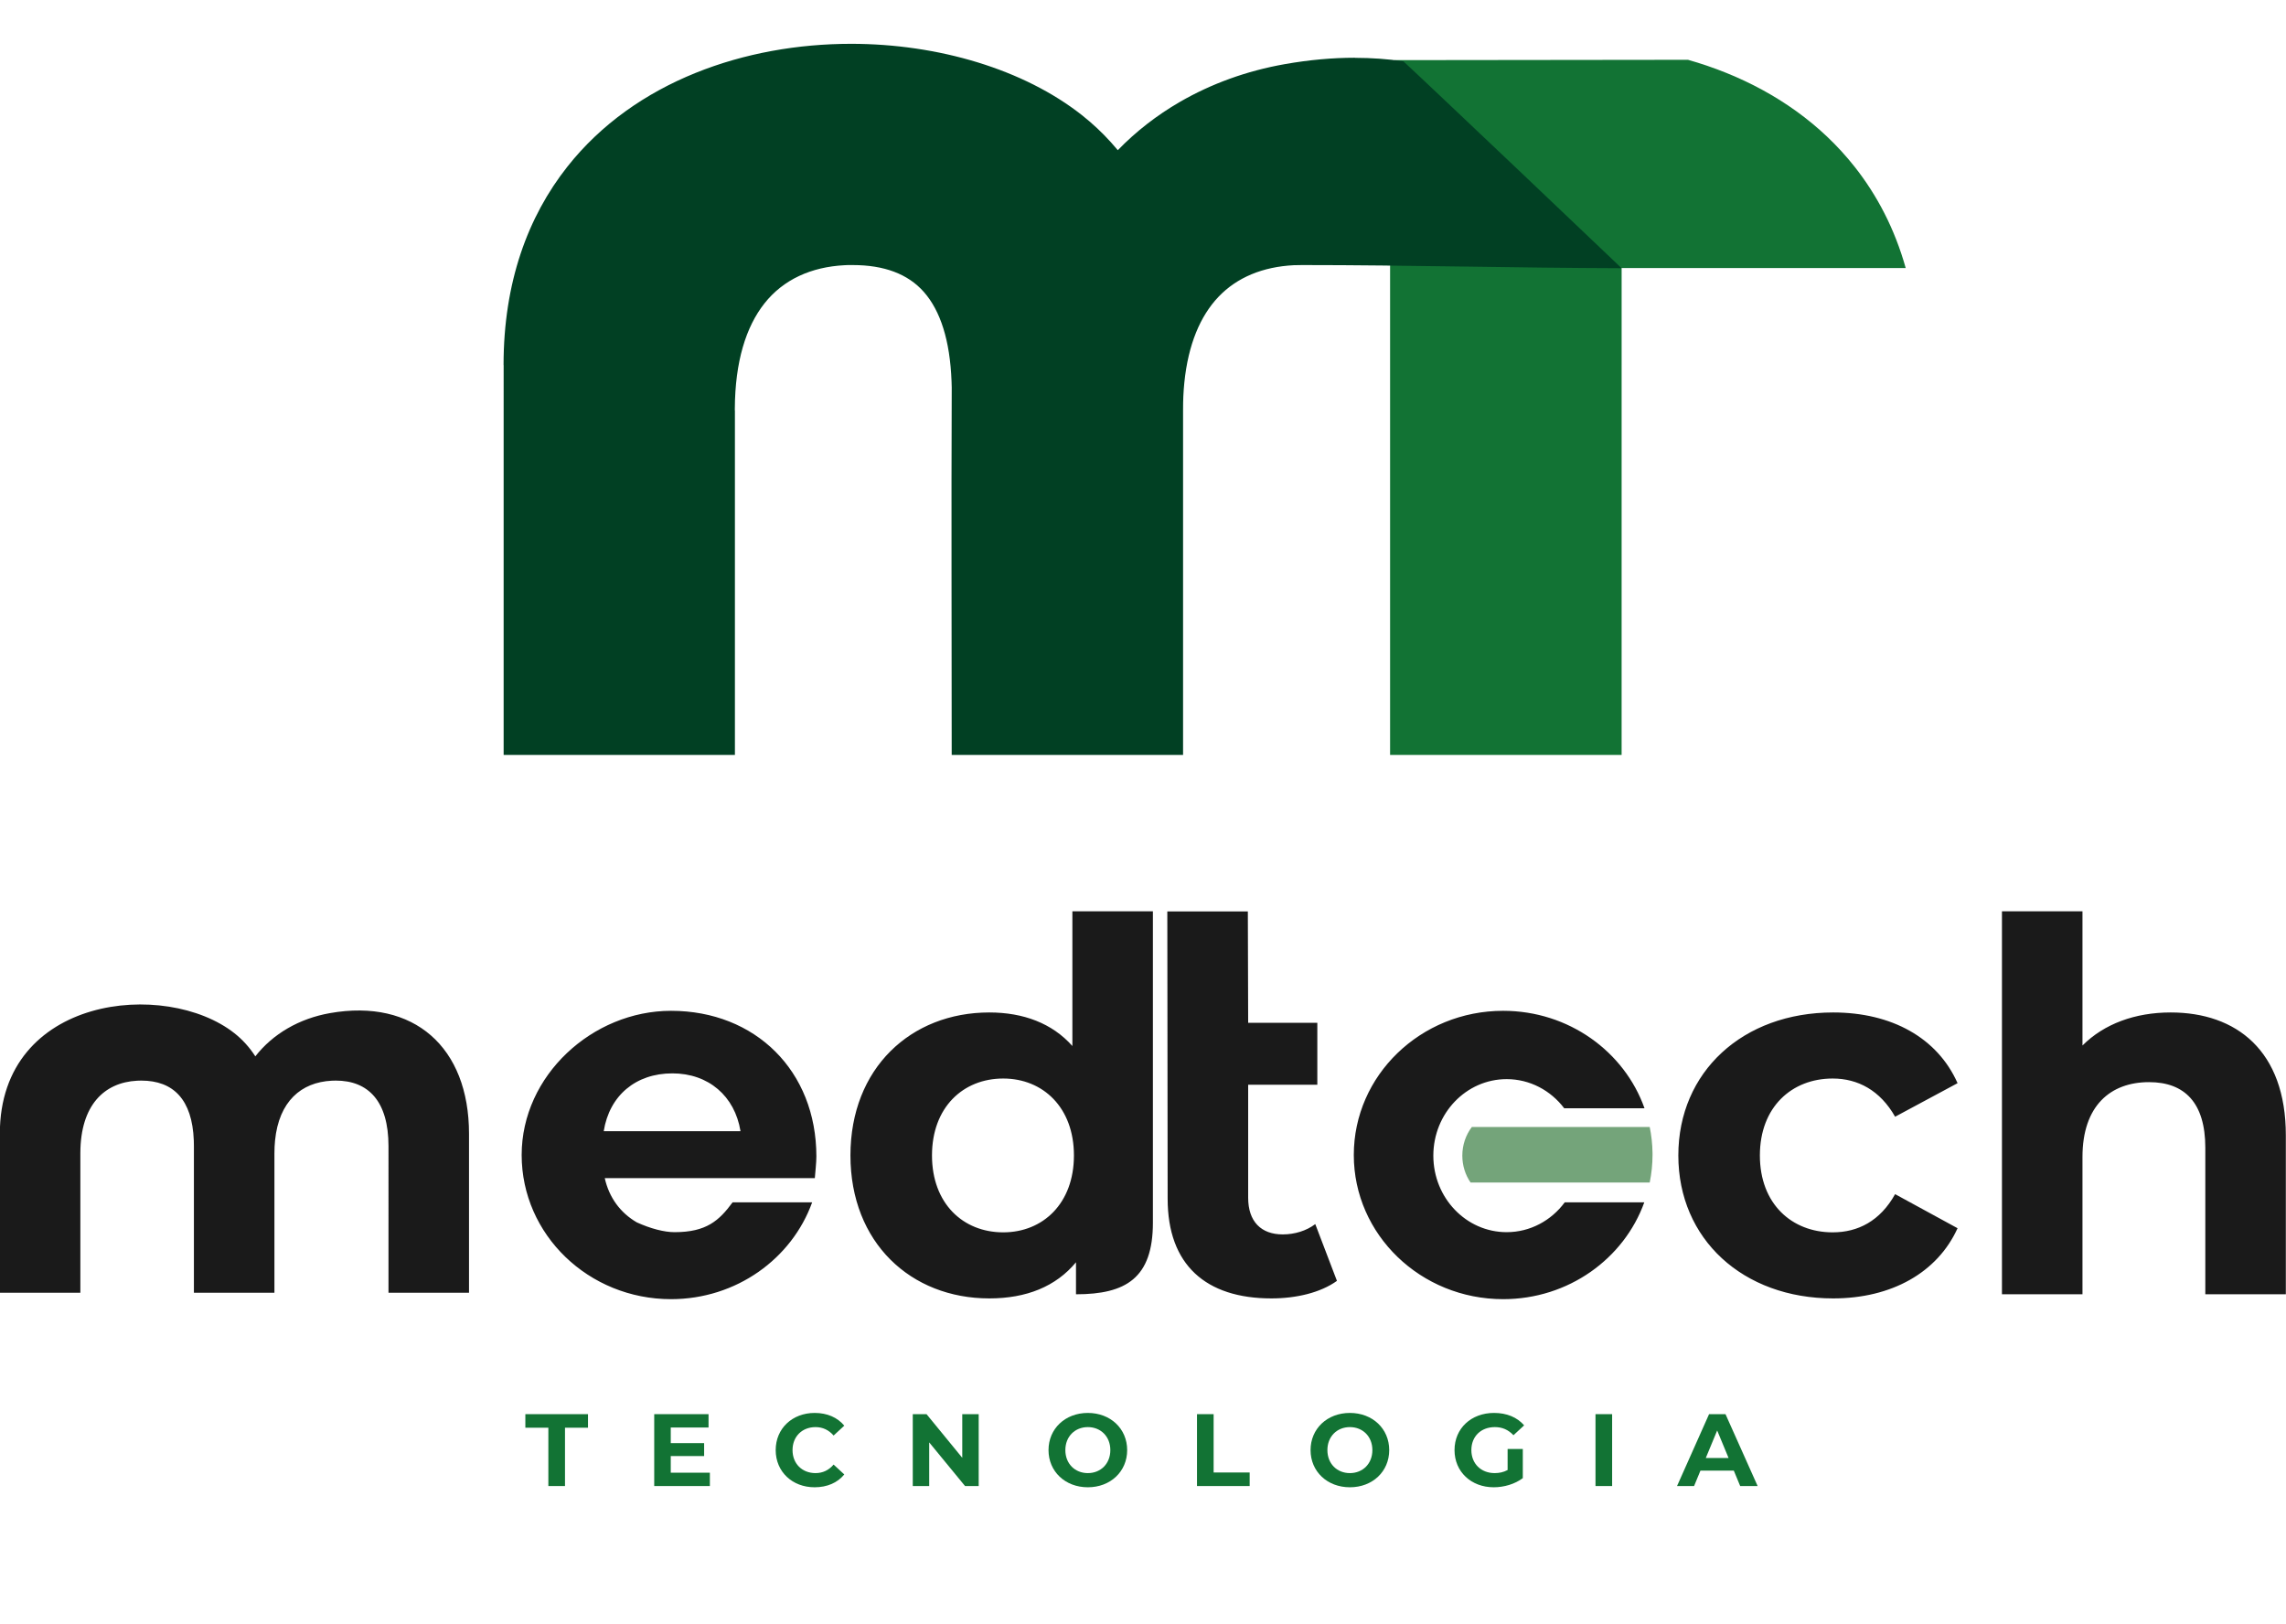
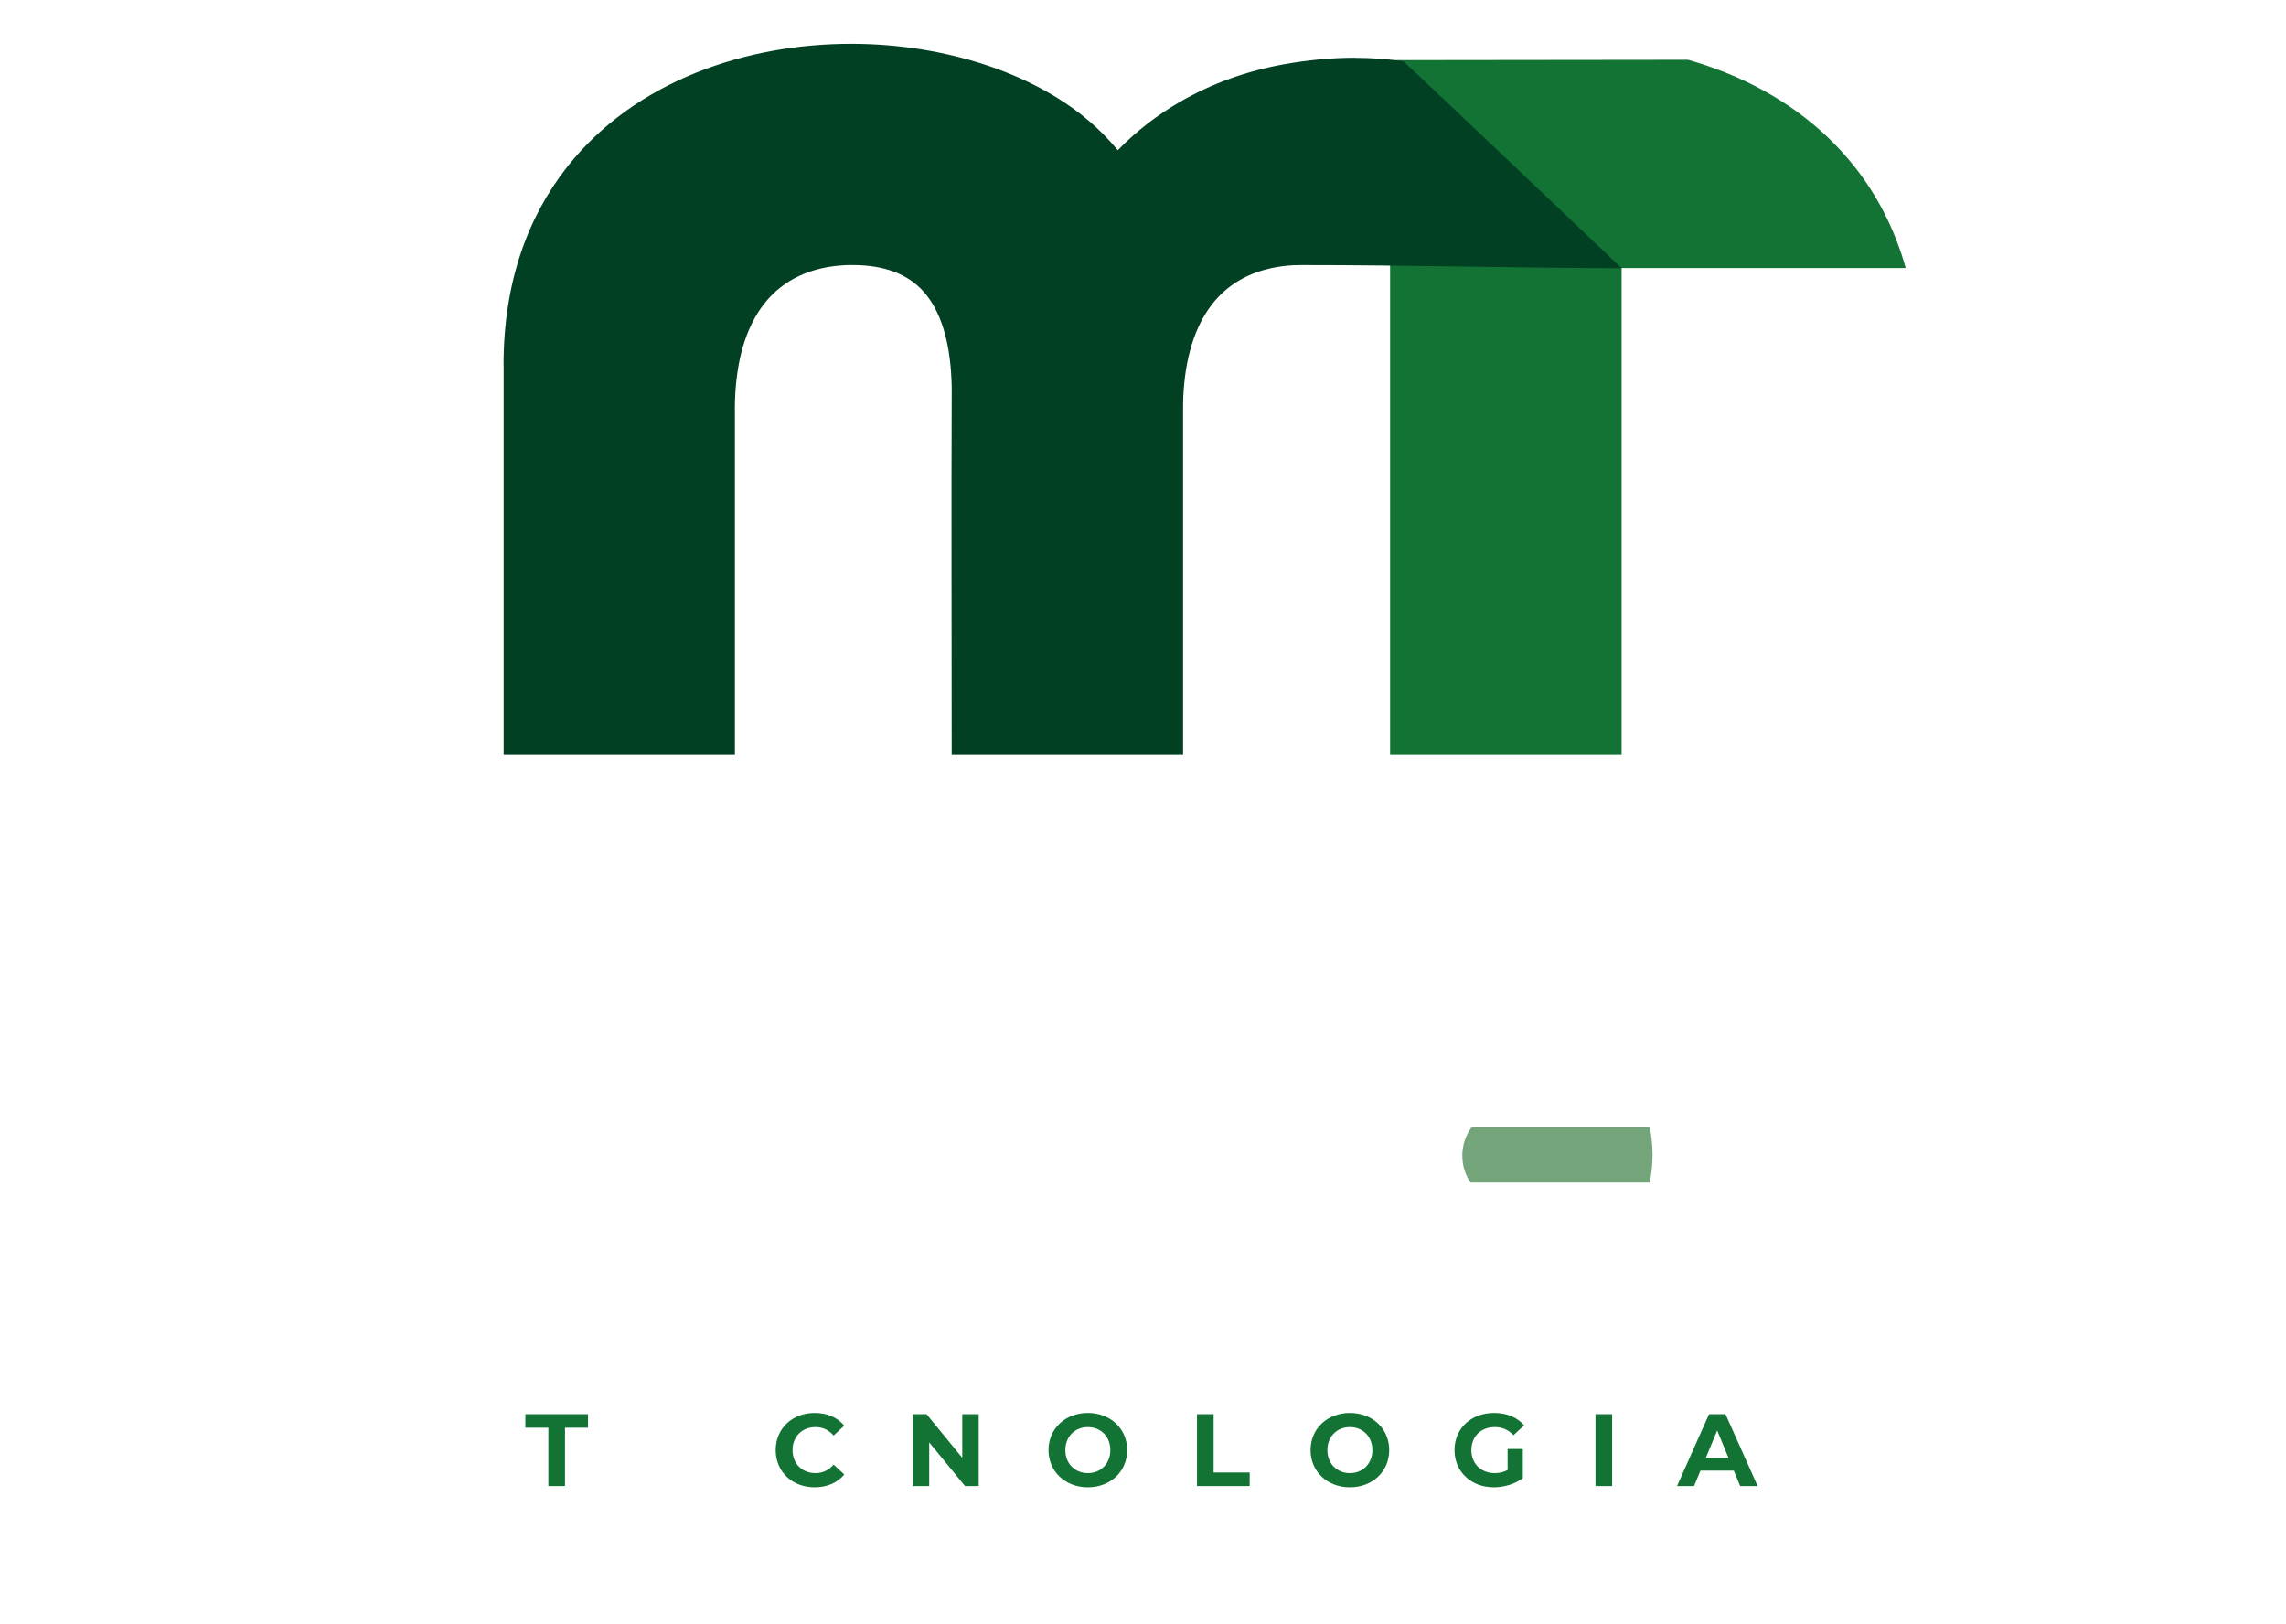
<svg xmlns="http://www.w3.org/2000/svg" xml:space="preserve" width="74.916mm" height="53.217mm" version="1.1" style="shape-rendering:geometricPrecision; text-rendering:geometricPrecision; image-rendering:optimizeQuality; fill-rule:evenodd; clip-rule:evenodd" viewBox="0 0 7491.6 5321.7">
  <defs>
    <style type="text/css">
   
    .fil4 {fill:#014023}
    .fil0 {fill:#127334}
    .fil2 {fill:#1A1A1A}
    .fil3 {fill:#74A47A}
    .fil1 {fill:#127334;fill-rule:nonzero}
   
  </style>
  </defs>
  <g id="Camada_x0020_1">
    <path class="fil0" d="M6077.66 546.19c-110.85,-140.32 -257.23,-241.38 -419.83,-307.12 -41.06,-16.6 -83.15,-30.95 -125.95,-43.11l-961.37 1.12c9.58,1.15 -132.17,22.53 -122.72,23.92 83.8,77.29 349.85,550.65 476.11,650.47 9.97,7.88 386.81,3.99 389.9,6.97l931.52 0c-35.93,-128.28 -93.74,-238.69 -167.66,-332.25z" />
    <polygon class="fil1" points="1797.06,4869.92 1851.58,4869.92 1851.58,4678.79 1926.95,4678.79 1926.95,4634.37 1721.69,4634.37 1721.69,4678.79 1797.06,4678.79 " />
-     <polygon id="_1" class="fil1" points="2198.18,4826.17 2198.18,4771.66 2307.54,4771.66 2307.54,4729.26 2198.18,4729.26 2198.18,4678.11 2322.01,4678.11 2322.01,4634.37 2144,4634.37 2144,4869.92 2326.38,4869.92 2326.38,4826.17 " />
    <path id="_2" class="fil1" d="M2669.62 4873.96c41.05,0 75.04,-14.81 97.25,-42.06l-35 -32.31c-15.82,18.51 -35.67,27.93 -59.22,27.93 -44.09,0 -75.38,-30.96 -75.38,-75.38 0,-44.41 31.29,-75.37 75.38,-75.37 23.55,0 43.4,9.42 59.22,27.59l35 -32.3c-22.21,-26.92 -56.2,-41.73 -96.92,-41.73 -73.35,0 -127.87,50.81 -127.87,121.81 0,71.01 54.52,121.82 127.54,121.82z" />
    <polygon id="_3" class="fil1" points="3153.5,4634.37 3153.5,4777.38 3036.4,4634.37 2991.31,4634.37 2991.31,4869.92 3045.15,4869.92 3045.15,4726.91 3162.59,4869.92 3207.34,4869.92 3207.34,4634.37 " />
    <path id="_4" class="fil1" d="M3565.04 4873.96c74.03,0 128.88,-51.49 128.88,-121.82 0,-70.32 -54.85,-121.81 -128.88,-121.81 -74.36,0 -128.88,51.82 -128.88,121.81 0,70 54.52,121.82 128.88,121.82zm0 -46.44c-42.06,0 -73.69,-30.62 -73.69,-75.38 0,-44.75 31.63,-75.37 73.69,-75.37 42.07,0 73.7,30.62 73.7,75.37 0,44.76 -31.63,75.38 -73.7,75.38z" />
    <polygon id="_5" class="fil1" points="3922.75,4869.92 4095.37,4869.92 4095.37,4825.5 3977.26,4825.5 3977.26,4634.37 3922.75,4634.37 " />
    <path id="_6" class="fil1" d="M4423.8 4873.96c74.03,0 128.88,-51.49 128.88,-121.82 0,-70.32 -54.85,-121.81 -128.88,-121.81 -74.36,0 -128.88,51.82 -128.88,121.81 0,70 54.52,121.82 128.88,121.82zm0 -46.44c-42.06,0 -73.69,-30.62 -73.69,-75.38 0,-44.75 31.63,-75.37 73.69,-75.37 42.07,0 73.7,30.62 73.7,75.37 0,44.76 -31.63,75.38 -73.7,75.38z" />
    <path id="_7" class="fil1" d="M4940.67 4817.43c-13.79,7.4 -27.59,10.09 -42.39,10.09 -45.1,0 -76.39,-31.29 -76.39,-75.38 0,-44.75 31.29,-75.37 77.06,-75.37 23.89,0 43.74,8.41 60.9,26.58l35 -32.3c-22.88,-26.59 -57.2,-40.72 -98.59,-40.72 -75.04,0 -129.56,50.81 -129.56,121.81 0,71.01 54.52,121.82 128.55,121.82 33.65,0 69.32,-10.43 95.23,-29.95l0 -95.57 -49.81 0 0 68.99z" />
    <polygon id="_8" class="fil1" points="5228.72,4869.92 5283.23,4869.92 5283.23,4634.37 5228.72,4634.37 " />
    <path id="_9" class="fil1" d="M5702.85 4869.92l57.2 0 -105.32 -235.55 -53.84 0 -104.99 235.55 55.86 0 20.86 -50.48 109.37 0 20.86 50.48zm-112.73 -91.86l37.35 -90.19 37.35 90.19 -74.7 0z" />
-     <path class="fil2" d="M4937.52 3536.44c76.51,0 144.67,37.33 188.67,95.48l263.15 0c-65.89,-185.81 -248.4,-319.39 -463.22,-319.39 -270.34,0 -489.5,211.53 -489.5,472.48 0,260.94 219.16,472.47 489.5,472.47 214,0 395.93,-132.55 462.46,-317.24l-260.73 0c-43.94,59.42 -112.85,97.7 -190.33,97.7 -132.69,0 -240.25,-112.26 -240.25,-250.75 0,-138.49 107.56,-250.75 240.25,-250.75zm-4100.75 -74.71c-19.16,-29.74 -42.22,-54.98 -68.51,-75.75 -223.96,-176.92 -768.78,-124.9 -768.78,329.47l0 520.97 263.87 0 0 -456.7c0,-0.88 0,-1.77 0.01,-2.66 0.86,-154.28 77.19,-229.83 186.15,-235.49 4.43,-0.23 8.91,-0.35 13.44,-0.35 105.14,0 166.97,61.88 172.17,196 0.24,6.12 0.36,12.4 0.36,18.82l0 480.38 1.7 0 262.16 0 0 -456.7c0,-14.89 0.7,-29.05 2.06,-42.5 12.87,-127.5 85.12,-190.5 185.61,-195.65 4.49,-0.23 9.03,-0.35 13.62,-0.35 106.57,0 172.53,67.66 172.53,214.82l0 21.02c0.01,0.89 0.01,1.78 0.01,2.66l-0.01 456.7 263.88 0 0 -520.97c0,-284.18 -181.16,-443.75 -455.56,-395.39 -101.2,17.84 -187.23,68.13 -244.71,141.67zm1838.64 328.14c0,-280.62 -200.14,-477.34 -476.32,-477.34 -257.23,0 -489.5,211.93 -489.5,472.47 0,260.95 219.16,472.48 489.5,472.48 214,0 395.93,-132.55 462.46,-317.24l-260.73 0c-43.94,59.42 -85.25,97.71 -190.33,97.71 -33.88,0 -78.59,-11.69 -123.64,-32.15 -54.01,-31.41 -90.7,-81.21 -104.95,-144.89l688.43 0c1.69,-21.99 5.08,-50.74 5.08,-71.04zm-471.93 -272.33c118.41,0 204.67,74.42 223.28,189.45l-448.24 0c18.6,-116.72 104.86,-189.45 224.96,-189.45zm1310.9 -531.13l0 441.48c-65.97,-74.42 -160.69,-109.95 -272.32,-109.95 -257.11,0 -455.01,182.68 -455.01,468.55 0,285.86 197.9,468.53 455.01,468.53 121.77,0 218.19,-38.89 284.16,-118.4l0 104.88c163.37,0 252.04,-52.81 252.04,-234.87l0 -1020.22 -263.88 0zm-226.66 1052.11c-131.93,0 -233.42,-94.72 -233.42,-252.03 0,-157.31 101.49,-252.04 233.42,-252.04 130.24,0 231.74,94.73 231.74,252.04 0,157.31 -101.5,252.03 -231.74,252.03zm2719.91 216.5c191.13,0 341.67,-84.57 407.64,-230.03l-204.67 -111.64c-49.04,87.96 -121.78,125.17 -204.67,125.17 -133.62,0 -238.49,-93.04 -238.49,-252.03 0,-159 104.87,-252.04 238.49,-252.04 82.89,0 155.63,38.91 204.67,125.18l204.67 -109.95c-65.97,-148.85 -216.51,-231.74 -407.64,-231.74 -296.01,0 -507.45,194.53 -507.45,468.55 0,274.01 211.44,468.53 507.45,468.53zm1106.23 -937.08c-116.72,0 -218.2,37.22 -289.24,108.26l0 -439.79 -263.88 0 0 1255.09 263.88 0 0 -449.94c0,-167.46 91.34,-245.27 218.19,-245.27 116.72,0 184.38,67.66 184.38,214.83l0 480.38 263.87 0 0 -520.99c0,-277.4 -162.39,-402.57 -377.2,-402.57zm-3287.27 610.63c0,216.51 125.17,326.45 339.99,326.45 81.19,0 160.69,-18.6 214.81,-57.5l-71.03 -186.06c-28.76,21.99 -67.67,33.83 -106.57,33.83 -71.04,0 -113.33,-42.29 -113.33,-120.11l0 -370.43 226.66 0 0 -202.97 -226.66 0 -1.06 -364.98 -263.88 0 1.07 941.77z" />
    <path class="fil3" d="M5055.82 3875.23c116.89,0.02 233.77,0.05 350.57,0.05 6.09,-29.94 9.16,-60.11 9.21,-90.27 0,-2.37 -0.01,-4.74 -0.04,-7.1 -0.45,-28.92 -3.58,-57.21 -9.17,-84.65l-354.81 0 -228.12 0c-19.56,25.83 -31.22,58.46 -31.22,93.93 0,32.81 9.98,63.19 26.95,88 78.86,0.01 157.75,0.02 236.63,0.04z" />
    <polygon class="fil0" points="5314.29,2474.02 4555.55,2474.02 4555.55,776.92 5130.79,776.92 5314.35,878.96 " />
-     <path class="fil4" d="M5314.39 879c-36.9,-35.58 -624.45,-594.3 -715.33,-678.11 -50.91,-7.52 -103.91,-11.35 -158.83,-11.35l0 -0.3c-73.1,0 -149.81,6.88 -229.75,20.97 -125.02,22.04 -241.07,64.29 -343.97,123.86 -75.45,43.68 -143.76,96.76 -203.31,158.11 -7.27,-8.76 -14.74,-17.37 -22.39,-25.83 -29.39,-32.48 -61.11,-62.11 -94.9,-88.78 -190.15,-150.22 -470.76,-233.95 -756.78,-233.95 -173.09,0 -349.36,30.56 -509.9,95.45 -162.6,65.74 -308.98,166.8 -419.83,307.12 -129.17,163.51 -209.15,378.45 -209.15,650.33l0.29 0 -0.02 1277.5 757.92 0 0 -1129.06 -0.3 0 0.02 -5.85c0.87,-153.97 36.42,-268.1 97.14,-344.92 62.02,-78.45 153.35,-119.39 262.38,-125.06l13.38 -0.59 13.87 0.1c101.65,0 180.48,28.68 232.97,88.43 54.1,61.59 85.29,158.15 90.48,292.34l0.61 20.01c-1.63,401.42 -0.09,803.15 -0.09,1204.6l758.21 0 0 -1129.06c0,-18.83 0.3,-34.37 0.89,-46.6 0.74,-15.35 1.84,-30.13 3.26,-44.29 12.63,-125.25 52.15,-218.31 111.62,-281.01 61.38,-64.7 146.49,-98.78 246.93,-103.93 6.49,-0.33 15.73,-0.49 27.69,-0.49 346.6,0 698.59,9.33 1046.89,10.36z" />
+     <path class="fil4" d="M5314.39 879c-36.9,-35.58 -624.45,-594.3 -715.33,-678.11 -50.91,-7.52 -103.91,-11.35 -158.83,-11.35l0 -0.3c-73.1,0 -149.81,6.88 -229.75,20.97 -125.02,22.04 -241.07,64.29 -343.97,123.86 -75.45,43.68 -143.76,96.76 -203.31,158.11 -7.27,-8.76 -14.74,-17.37 -22.39,-25.83 -29.39,-32.48 -61.11,-62.11 -94.9,-88.78 -190.15,-150.22 -470.76,-233.95 -756.78,-233.95 -173.09,0 -349.36,30.56 -509.9,95.45 -162.6,65.74 -308.98,166.8 -419.83,307.12 -129.17,163.51 -209.15,378.45 -209.15,650.33l0.29 0 -0.02 1277.5 757.92 0 0 -1129.06 -0.3 0 0.02 -5.85c0.87,-153.97 36.42,-268.1 97.14,-344.92 62.02,-78.45 153.35,-119.39 262.38,-125.06l13.38 -0.59 13.87 0.1c101.65,0 180.48,28.68 232.97,88.43 54.1,61.59 85.29,158.15 90.48,292.34l0.61 20.01c-1.63,401.42 -0.09,803.15 -0.09,1204.6l758.21 0 0 -1129.06c0,-18.83 0.3,-34.37 0.89,-46.6 0.74,-15.35 1.84,-30.13 3.26,-44.29 12.63,-125.25 52.15,-218.31 111.62,-281.01 61.38,-64.7 146.49,-98.78 246.93,-103.93 6.49,-0.33 15.73,-0.49 27.69,-0.49 346.6,0 698.59,9.33 1046.89,10.36" />
  </g>
</svg>